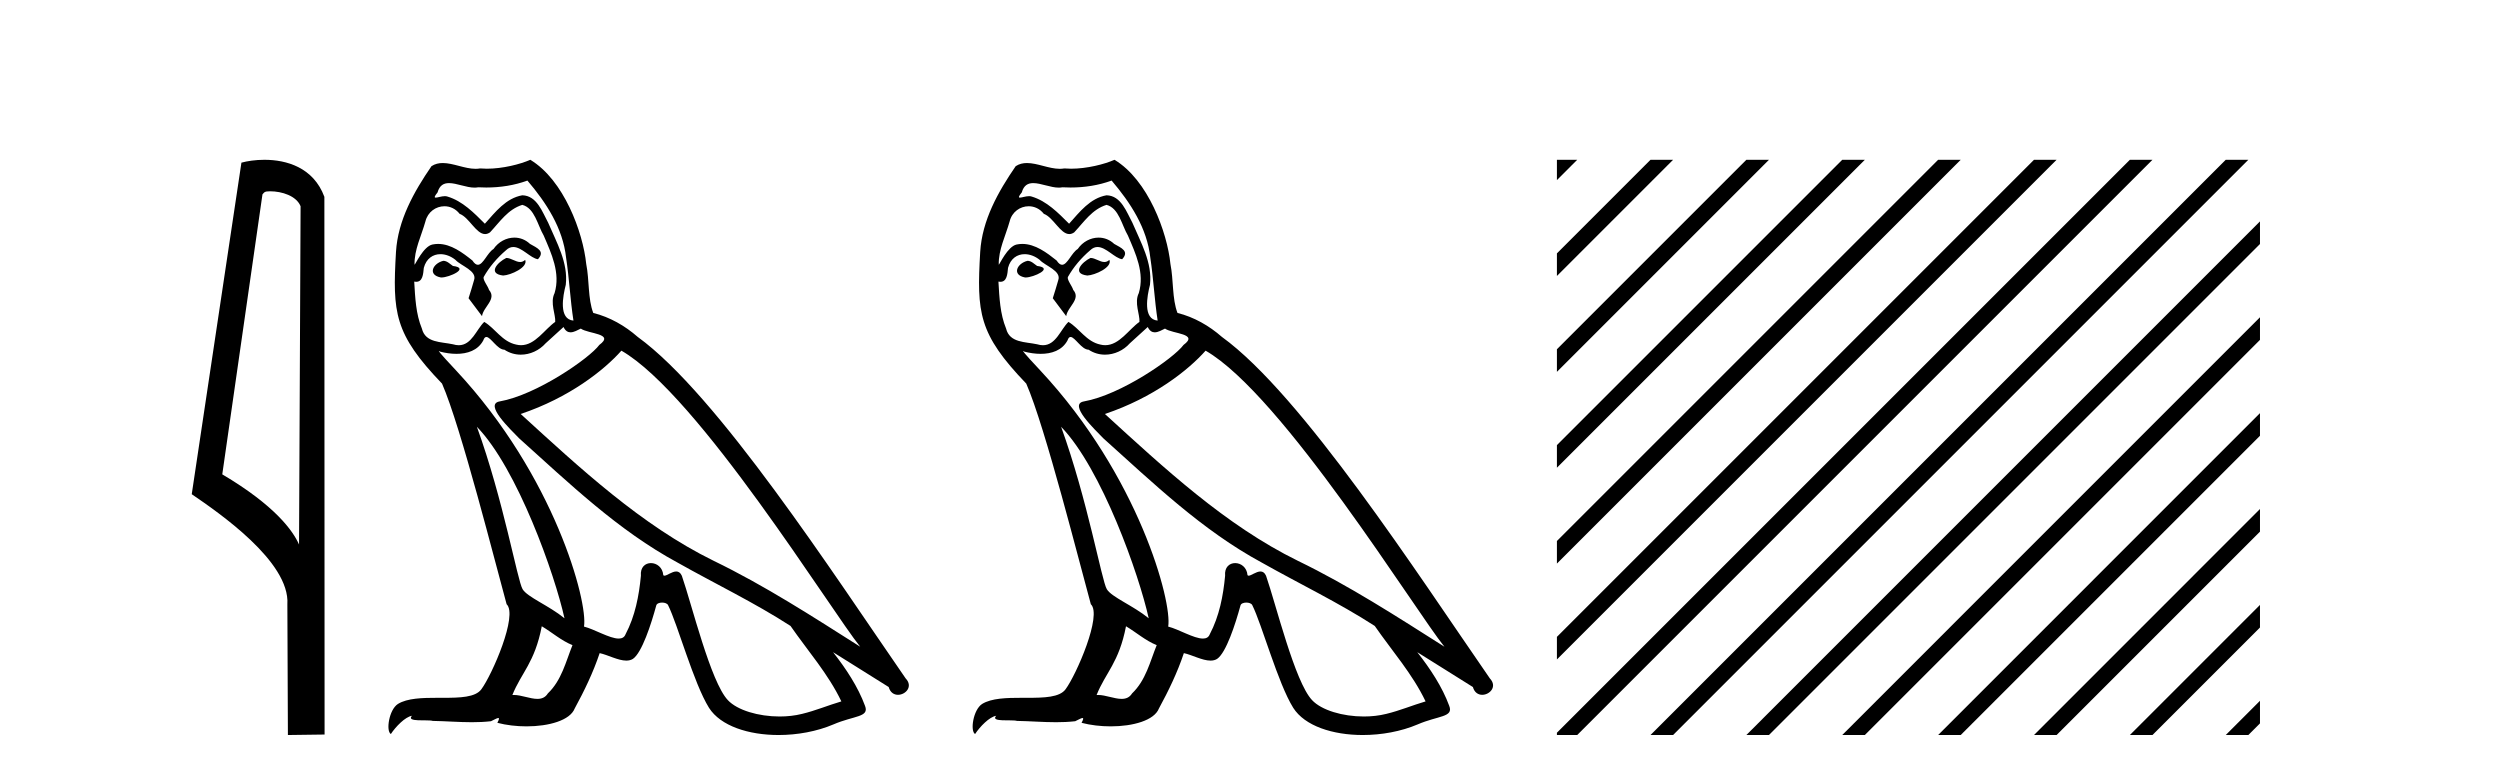
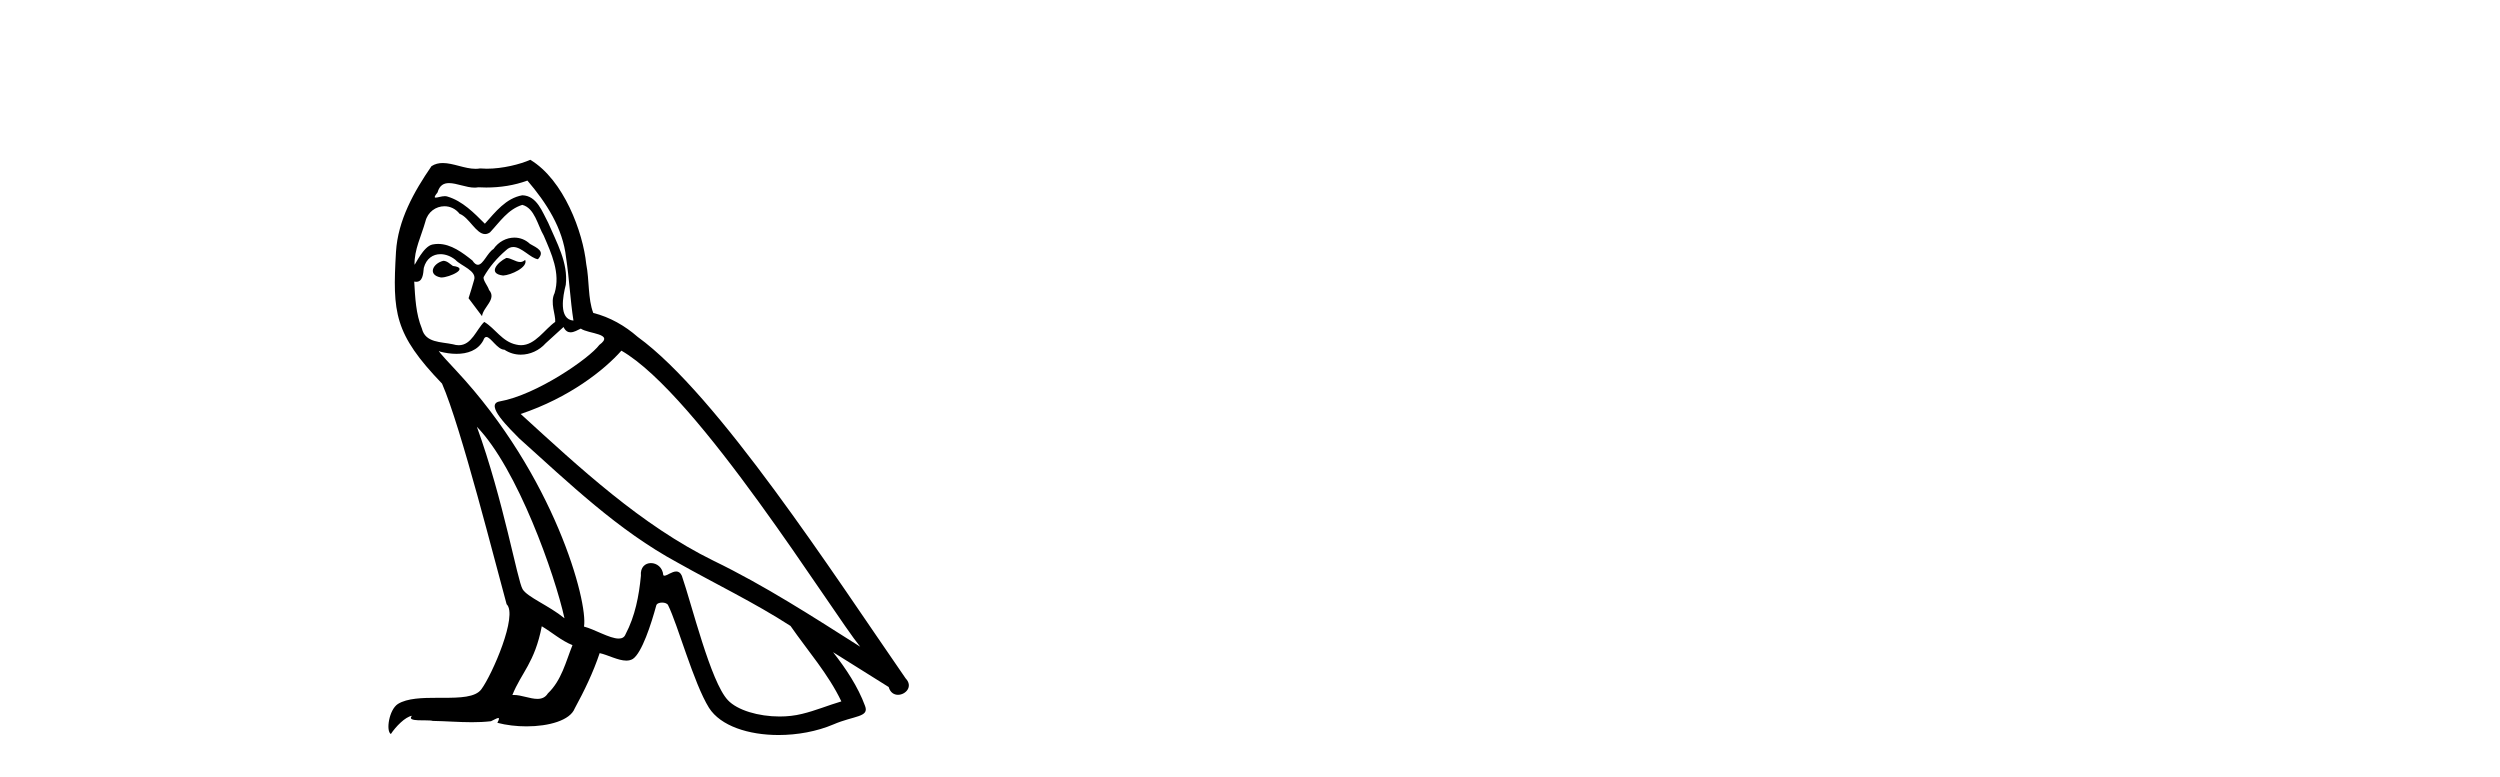
<svg xmlns="http://www.w3.org/2000/svg" width="132.0" height="41.0">
-   <path d="M 14.259 10.1 C 14.884 10.1 15.648 10.34 15.871 10.89 L 15.789 28.751 L 15.789 28.751 C 15.473 28.034 14.531 26.699 11.736 25.046 L 13.858 10.263 C 13.958 10.157 13.955 10.1 14.259 10.1 ZM 15.789 28.751 L 15.789 28.751 C 15.789 28.751 15.789 28.751 15.789 28.751 L 15.789 28.751 L 15.789 28.751 ZM 13.962 8.437 C 13.484 8.437 13.053 8.505 12.747 8.588 L 10.124 26.094 C 11.512 27.044 15.325 29.648 15.173 31.91 L 15.201 38.809 L 17.138 38.783 L 17.127 10.393 C 16.551 8.837 15.12 8.437 13.962 8.437 Z" style="fill:#000000;stroke:none" />
  <path d="M 26.733 13.619 C 26.277 13.839 25.72 14.447 26.564 14.548 C 26.969 14.531 27.897 14.109 27.729 13.721 L 27.729 13.721 C 27.641 13.804 27.552 13.834 27.463 13.834 C 27.224 13.834 26.978 13.619 26.733 13.619 ZM 23.407 13.771 C 22.85 13.906 22.563 14.514 23.272 14.649 C 23.283 14.65 23.296 14.651 23.309 14.651 C 23.717 14.651 24.829 14.156 23.913 14.042 C 23.761 13.94 23.609 13.771 23.407 13.771 ZM 27.847 9.534 C 28.843 10.699 29.721 12.049 29.889 13.603 C 30.058 14.717 30.109 15.831 30.278 16.928 C 29.484 16.861 29.721 15.628 29.873 15.038 C 30.008 13.873 29.383 12.792 28.944 11.762 C 28.64 11.205 28.353 10.328 27.577 10.311 C 26.716 10.463 26.159 11.189 25.601 11.813 C 25.027 11.239 24.42 10.615 23.626 10.378 C 23.585 10.363 23.538 10.357 23.489 10.357 C 23.312 10.357 23.103 10.435 23.007 10.435 C 22.925 10.435 22.926 10.377 23.103 10.159 C 23.21 9.78 23.433 9.668 23.708 9.668 C 24.11 9.668 24.624 9.907 25.057 9.907 C 25.122 9.907 25.186 9.901 25.247 9.889 C 25.389 9.897 25.532 9.901 25.675 9.901 C 26.413 9.901 27.154 9.789 27.847 9.534 ZM 27.577 10.817 C 28.235 10.986 28.387 11.898 28.708 12.438 C 29.113 13.383 29.602 14.413 29.282 15.476 C 29.028 15.983 29.349 16.624 29.315 16.996 C 28.752 17.391 28.258 18.226 27.511 18.226 C 27.429 18.226 27.344 18.216 27.256 18.194 C 26.513 18.042 26.142 17.333 25.568 16.996 C 25.152 17.397 24.906 18.228 24.222 18.228 C 24.128 18.228 24.025 18.212 23.913 18.178 C 23.289 18.042 22.461 18.11 22.276 17.35 C 21.955 16.574 21.921 15.713 21.871 14.869 L 21.871 14.869 C 21.908 14.876 21.942 14.879 21.974 14.879 C 22.315 14.879 22.346 14.483 22.377 14.143 C 22.508 13.649 22.862 13.42 23.256 13.42 C 23.521 13.42 23.804 13.524 24.048 13.721 C 24.335 14.042 25.213 14.295 25.027 14.801 C 24.943 15.105 24.842 15.426 24.74 15.747 L 25.45 16.692 C 25.517 16.202 26.243 15.797 25.821 15.308 C 25.753 15.088 25.5 14.801 25.534 14.632 C 25.838 14.092 26.243 13.619 26.716 13.214 C 26.843 13.09 26.973 13.042 27.103 13.042 C 27.555 13.042 28.01 13.635 28.404 13.687 C 28.792 13.265 28.37 13.096 27.982 12.877 C 27.741 12.65 27.45 12.546 27.161 12.546 C 26.738 12.546 26.318 12.766 26.057 13.147 C 25.736 13.339 25.513 13.98 25.232 13.98 C 25.143 13.98 25.048 13.917 24.943 13.755 C 24.428 13.342 23.81 12.879 23.134 12.879 C 23.035 12.879 22.934 12.889 22.833 12.91 C 22.355 13.009 21.926 13.976 21.889 13.976 C 21.889 13.976 21.888 13.975 21.887 13.974 C 21.871 13.181 22.242 12.472 22.461 11.695 C 22.584 11.185 23.021 10.89 23.467 10.89 C 23.759 10.89 24.054 11.016 24.268 11.29 C 24.77 11.476 25.139 12.359 25.611 12.359 C 25.694 12.359 25.781 12.332 25.872 12.269 C 26.395 11.712 26.817 11.053 27.577 10.817 ZM 25.179 22.533 C 27.323 24.744 29.299 30.349 29.805 32.645 C 28.978 31.97 27.847 31.531 27.593 31.109 C 27.323 30.67 26.581 26.399 25.179 22.533 ZM 32.81 18.515 C 36.862 20.845 43.918 32.307 45.42 34.148 C 42.888 32.544 40.39 30.923 37.672 29.606 C 33.857 27.733 30.598 24.694 27.492 21.858 C 30.058 20.997 31.898 19.545 32.81 18.515 ZM 28.606 33.067 C 29.147 33.388 29.636 33.827 30.227 34.063 C 29.873 34.941 29.653 35.92 28.927 36.612 C 28.791 36.832 28.596 36.901 28.374 36.901 C 27.99 36.901 27.524 36.694 27.133 36.694 C 27.106 36.694 27.08 36.695 27.053 36.697 C 27.526 35.515 28.235 34.992 28.606 33.067 ZM 29.754 17.266 C 29.856 17.478 29.987 17.547 30.126 17.547 C 30.307 17.547 30.503 17.427 30.666 17.35 C 31.071 17.637 32.472 17.604 31.645 18.211 C 31.122 18.92 28.325 20.854 26.382 21.195 C 25.543 21.342 26.952 22.668 27.408 23.141 C 30.041 25.504 32.624 28.003 35.781 29.708 C 37.756 30.822 39.833 31.818 41.74 33.05 C 42.652 34.367 43.732 35.582 44.424 37.034 C 43.732 37.237 43.057 37.524 42.348 37.693 C 41.974 37.787 41.569 37.831 41.162 37.831 C 40.047 37.831 38.926 37.499 38.431 36.967 C 37.52 36.005 36.524 31.902 36.001 30.4 C 35.926 30.231 35.821 30.174 35.706 30.174 C 35.478 30.174 35.214 30.397 35.083 30.397 C 35.056 30.397 35.035 30.388 35.021 30.366 C 34.987 29.95 34.668 29.731 34.369 29.731 C 34.073 29.731 33.798 29.946 33.84 30.4 C 33.738 31.463 33.536 32.527 33.029 33.489 C 32.967 33.653 32.838 33.716 32.667 33.716 C 32.187 33.716 31.383 33.221 30.835 33.084 C 31.054 31.784 29.282 25.133 24.082 19.562 C 23.9 19.365 23.108 18.53 23.177 18.53 C 23.185 18.53 23.205 18.541 23.238 18.566 C 23.504 18.635 23.804 18.683 24.101 18.683 C 24.67 18.683 25.229 18.508 25.517 17.975 C 25.561 17.843 25.616 17.792 25.68 17.792 C 25.912 17.792 26.261 18.464 26.631 18.464 C 26.9 18.643 27.2 18.726 27.498 18.726 C 27.988 18.726 28.473 18.504 28.809 18.127 C 29.13 17.84 29.434 17.553 29.754 17.266 ZM 27.999 8.437 C 27.468 8.673 26.539 8.908 25.705 8.908 C 25.584 8.908 25.464 8.903 25.348 8.893 C 25.269 8.907 25.189 8.913 25.108 8.913 C 24.539 8.913 23.928 8.608 23.378 8.608 C 23.168 8.608 22.968 8.652 22.782 8.774 C 21.854 10.125 21.01 11.627 20.908 13.299 C 20.723 16.506 20.807 17.62 23.339 20.254 C 24.335 22.516 26.192 29.893 26.749 31.902 C 27.357 32.476 25.99 35.616 25.416 36.393 C 25.103 36.823 24.28 36.844 23.396 36.844 C 23.3 36.844 23.203 36.844 23.106 36.844 C 22.311 36.844 21.506 36.861 21.01 37.169 C 20.537 37.473 20.368 38.604 20.638 38.756 C 20.891 38.368 21.398 37.845 21.752 37.794 L 21.752 37.794 C 21.415 38.148 22.597 37.98 22.85 38.064 C 23.533 38.075 24.223 38.133 24.916 38.133 C 25.251 38.133 25.587 38.119 25.922 38.081 C 26.074 38.014 26.237 37.911 26.308 37.911 C 26.363 37.911 26.363 37.973 26.26 38.165 C 26.738 38.29 27.275 38.352 27.8 38.352 C 28.98 38.352 30.1 38.037 30.345 37.406 C 30.852 36.477 31.324 35.498 31.662 34.485 C 32.093 34.577 32.635 34.88 33.069 34.88 C 33.196 34.88 33.314 34.854 33.418 34.789 C 33.89 34.468 34.38 32.966 34.65 31.97 C 34.676 31.866 34.816 31.816 34.959 31.816 C 35.095 31.816 35.233 31.862 35.275 31.953 C 35.781 32.966 36.625 36.072 37.435 37.372 C 38.047 38.335 39.529 38.809 41.106 38.809 C 42.098 38.809 43.129 38.622 44.002 38.25 C 45.1 37.777 45.91 37.878 45.674 37.271 C 45.302 36.258 44.661 35.295 43.986 34.435 L 43.986 34.435 C 44.965 35.042 45.944 35.667 46.923 36.275 C 47.004 36.569 47.207 36.686 47.414 36.686 C 47.813 36.686 48.229 36.252 47.818 35.819 C 43.986 30.282 37.891 20.845 33.671 17.789 C 32.996 17.198 32.202 16.743 31.324 16.523 C 31.037 15.78 31.122 14.784 30.953 13.94 C 30.784 12.269 29.771 9.5 27.999 8.437 Z" style="fill:#000000;stroke:none" />
-   <path d="M 57.579 13.619 C 57.123 13.839 56.566 14.447 57.41 14.548 C 57.815 14.531 58.744 14.109 58.575 13.721 L 58.575 13.721 C 58.488 13.804 58.399 13.834 58.309 13.834 C 58.07 13.834 57.825 13.619 57.579 13.619 ZM 54.253 13.771 C 53.696 13.906 53.409 14.514 54.118 14.649 C 54.13 14.65 54.142 14.651 54.155 14.651 C 54.563 14.651 55.676 14.156 54.76 14.042 C 54.608 13.94 54.456 13.771 54.253 13.771 ZM 58.693 9.534 C 59.689 10.699 60.567 12.049 60.736 13.603 C 60.905 14.717 60.955 15.831 61.124 16.928 C 60.331 16.861 60.567 15.628 60.719 15.038 C 60.854 13.873 60.229 12.792 59.791 11.762 C 59.487 11.205 59.2 10.328 58.423 10.311 C 57.562 10.463 57.005 11.189 56.448 11.813 C 55.874 11.239 55.266 10.615 54.473 10.378 C 54.431 10.363 54.385 10.357 54.336 10.357 C 54.158 10.357 53.95 10.435 53.854 10.435 C 53.771 10.435 53.772 10.377 53.95 10.159 C 54.057 9.78 54.279 9.668 54.555 9.668 C 54.956 9.668 55.471 9.907 55.904 9.907 C 55.969 9.907 56.032 9.901 56.093 9.889 C 56.236 9.897 56.379 9.901 56.522 9.901 C 57.26 9.901 58 9.789 58.693 9.534 ZM 58.423 10.817 C 59.082 10.986 59.233 11.898 59.554 12.438 C 59.959 13.383 60.449 14.413 60.128 15.476 C 59.875 15.983 60.196 16.624 60.162 16.996 C 59.599 17.391 59.104 18.226 58.357 18.226 C 58.275 18.226 58.191 18.216 58.102 18.194 C 57.36 18.042 56.988 17.333 56.414 16.996 C 55.999 17.397 55.753 18.228 55.068 18.228 C 54.974 18.228 54.872 18.212 54.76 18.178 C 54.135 18.042 53.308 18.11 53.122 17.35 C 52.802 16.574 52.768 15.713 52.717 14.869 L 52.717 14.869 C 52.754 14.876 52.789 14.879 52.82 14.879 C 53.162 14.879 53.193 14.483 53.224 14.143 C 53.355 13.649 53.709 13.42 54.102 13.42 C 54.367 13.42 54.65 13.524 54.895 13.721 C 55.182 14.042 56.06 14.295 55.874 14.801 C 55.79 15.105 55.688 15.426 55.587 15.747 L 56.296 16.692 C 56.364 16.202 57.089 15.797 56.667 15.308 C 56.6 15.088 56.347 14.801 56.38 14.632 C 56.684 14.092 57.089 13.619 57.562 13.214 C 57.69 13.09 57.82 13.042 57.949 13.042 C 58.402 13.042 58.857 13.635 59.25 13.687 C 59.639 13.265 59.217 13.096 58.828 12.877 C 58.588 12.65 58.297 12.546 58.007 12.546 C 57.585 12.546 57.164 12.766 56.904 13.147 C 56.583 13.339 56.36 13.98 56.078 13.98 C 55.99 13.98 55.895 13.917 55.79 13.755 C 55.274 13.342 54.656 12.879 53.981 12.879 C 53.881 12.879 53.781 12.889 53.679 12.91 C 53.202 13.009 52.772 13.976 52.736 13.976 C 52.735 13.976 52.734 13.975 52.734 13.974 C 52.717 13.181 53.089 12.472 53.308 11.695 C 53.43 11.185 53.868 10.89 54.314 10.89 C 54.605 10.89 54.901 11.016 55.114 11.29 C 55.617 11.476 55.985 12.359 56.458 12.359 C 56.541 12.359 56.627 12.332 56.718 12.269 C 57.241 11.712 57.663 11.053 58.423 10.817 ZM 56.026 22.533 C 58.17 24.744 60.145 30.349 60.652 32.645 C 59.824 31.97 58.693 31.531 58.44 31.109 C 58.17 30.67 57.427 26.399 56.026 22.533 ZM 63.656 18.515 C 67.708 20.845 74.765 32.307 76.267 34.148 C 73.735 32.544 71.236 30.923 68.518 29.606 C 64.703 27.733 61.445 24.694 58.339 21.858 C 60.905 20.997 62.745 19.545 63.656 18.515 ZM 59.453 33.067 C 59.993 33.388 60.483 33.827 61.074 34.063 C 60.719 34.941 60.5 35.92 59.774 36.612 C 59.637 36.832 59.443 36.901 59.221 36.901 C 58.837 36.901 58.37 36.694 57.98 36.694 C 57.953 36.694 57.926 36.695 57.9 36.697 C 58.372 35.515 59.082 34.992 59.453 33.067 ZM 60.601 17.266 C 60.703 17.478 60.834 17.547 60.972 17.547 C 61.154 17.547 61.35 17.427 61.512 17.35 C 61.918 17.637 63.319 17.604 62.492 18.211 C 61.968 18.92 59.171 20.854 57.229 21.195 C 56.39 21.342 57.799 22.668 58.254 23.141 C 60.888 25.504 63.471 28.003 66.628 29.708 C 68.603 30.822 70.679 31.818 72.587 33.05 C 73.498 34.367 74.579 35.582 75.271 37.034 C 74.579 37.237 73.904 37.524 73.195 37.693 C 72.82 37.787 72.415 37.831 72.009 37.831 C 70.894 37.831 69.773 37.499 69.278 36.967 C 68.366 36.005 67.37 31.902 66.847 30.4 C 66.772 30.231 66.667 30.174 66.553 30.174 C 66.325 30.174 66.06 30.397 65.93 30.397 C 65.903 30.397 65.882 30.388 65.868 30.366 C 65.834 29.95 65.515 29.731 65.216 29.731 C 64.92 29.731 64.644 29.946 64.686 30.4 C 64.585 31.463 64.382 32.527 63.876 33.489 C 63.814 33.653 63.684 33.716 63.514 33.716 C 63.034 33.716 62.229 33.221 61.681 33.084 C 61.901 31.784 60.128 25.133 54.929 19.562 C 54.747 19.365 53.955 18.53 54.024 18.53 C 54.032 18.53 54.051 18.541 54.085 18.566 C 54.351 18.635 54.65 18.683 54.947 18.683 C 55.517 18.683 56.075 18.508 56.364 17.975 C 56.408 17.843 56.463 17.792 56.527 17.792 C 56.758 17.792 57.108 18.464 57.478 18.464 C 57.746 18.643 58.046 18.726 58.345 18.726 C 58.834 18.726 59.32 18.504 59.655 18.127 C 59.976 17.84 60.28 17.553 60.601 17.266 ZM 58.845 8.437 C 58.315 8.673 57.385 8.908 56.552 8.908 C 56.43 8.908 56.311 8.903 56.195 8.893 C 56.116 8.907 56.035 8.913 55.954 8.913 C 55.386 8.913 54.774 8.608 54.224 8.608 C 54.015 8.608 53.814 8.652 53.629 8.774 C 52.7 10.125 51.856 11.627 51.755 13.299 C 51.569 16.506 51.654 17.62 54.186 20.254 C 55.182 22.516 57.039 29.893 57.596 31.902 C 58.204 32.476 56.836 35.616 56.262 36.393 C 55.95 36.823 55.127 36.844 54.243 36.844 C 54.147 36.844 54.05 36.844 53.953 36.844 C 53.158 36.844 52.353 36.861 51.856 37.169 C 51.383 37.473 51.215 38.604 51.485 38.756 C 51.738 38.368 52.244 37.845 52.599 37.794 L 52.599 37.794 C 52.261 38.148 53.443 37.98 53.696 38.064 C 54.379 38.075 55.07 38.133 55.763 38.133 C 56.098 38.133 56.433 38.119 56.769 38.081 C 56.921 38.014 57.083 37.911 57.154 37.911 C 57.21 37.911 57.21 37.973 57.106 38.165 C 57.584 38.29 58.121 38.352 58.646 38.352 C 59.827 38.352 60.946 38.037 61.192 37.406 C 61.698 36.477 62.171 35.498 62.508 34.485 C 62.939 34.577 63.481 34.88 63.916 34.88 C 64.043 34.88 64.161 34.854 64.264 34.789 C 64.737 34.468 65.226 32.966 65.497 31.97 C 65.522 31.866 65.663 31.816 65.805 31.816 C 65.942 31.816 66.08 31.862 66.121 31.953 C 66.628 32.966 67.472 36.072 68.282 37.372 C 68.893 38.335 70.375 38.809 71.952 38.809 C 72.945 38.809 73.975 38.622 74.849 38.25 C 75.946 37.777 76.757 37.878 76.52 37.271 C 76.149 36.258 75.507 35.295 74.832 34.435 L 74.832 34.435 C 75.811 35.042 76.79 35.667 77.769 36.275 C 77.85 36.569 78.053 36.686 78.261 36.686 C 78.66 36.686 79.075 36.252 78.664 35.819 C 74.832 30.282 68.738 20.845 64.517 17.789 C 63.842 17.198 63.049 16.743 62.171 16.523 C 61.884 15.78 61.968 14.784 61.799 13.94 C 61.631 12.269 60.618 9.5 58.845 8.437 Z" style="fill:#000000;stroke:none" />
-   <path d="M 82.205 8.437 L 82.205 9.509 L 82.979 8.735 L 83.277 8.437 ZM 87.146 8.437 L 82.205 13.378 L 82.205 14.571 L 88.041 8.735 L 88.339 8.437 ZM 92.208 8.437 L 82.205 18.44 L 82.205 19.633 L 93.103 8.735 L 93.401 8.437 ZM 97.27 8.437 L 82.205 23.502 L 82.205 24.695 L 98.165 8.735 L 98.464 8.437 ZM 102.333 8.437 L 82.205 28.564 L 82.205 29.757 L 103.227 8.735 L 103.526 8.437 ZM 107.395 8.437 L 82.205 33.626 L 82.205 34.819 L 108.289 8.735 L 108.588 8.437 ZM 112.457 8.437 L 82.382 38.511 L 82.205 38.688 L 82.205 38.809 L 83.277 38.809 L 113.352 8.735 L 113.65 8.437 ZM 117.519 8.437 L 87.445 38.511 L 87.146 38.809 L 88.339 38.809 L 118.414 8.735 L 118.712 8.437 ZM 119.327 11.69 L 92.507 38.511 L 92.208 38.809 L 93.401 38.809 L 119.327 12.883 L 119.327 11.69 ZM 119.327 16.752 L 97.569 38.511 L 97.27 38.809 L 98.464 38.809 L 119.327 17.945 L 119.327 16.752 ZM 119.327 21.814 L 102.631 38.511 L 102.333 38.809 L 103.526 38.809 L 119.327 23.008 L 119.327 21.814 ZM 119.327 26.876 L 107.693 38.511 L 107.395 38.809 L 108.588 38.809 L 119.327 28.07 L 119.327 26.876 ZM 119.327 31.939 L 112.755 38.511 L 112.457 38.809 L 113.65 38.809 L 119.327 33.132 L 119.327 31.939 ZM 119.327 37.001 L 117.817 38.511 L 117.519 38.809 L 118.712 38.809 L 119.327 38.194 L 119.327 37.001 Z" style="fill:#000000;stroke:none" />
</svg>